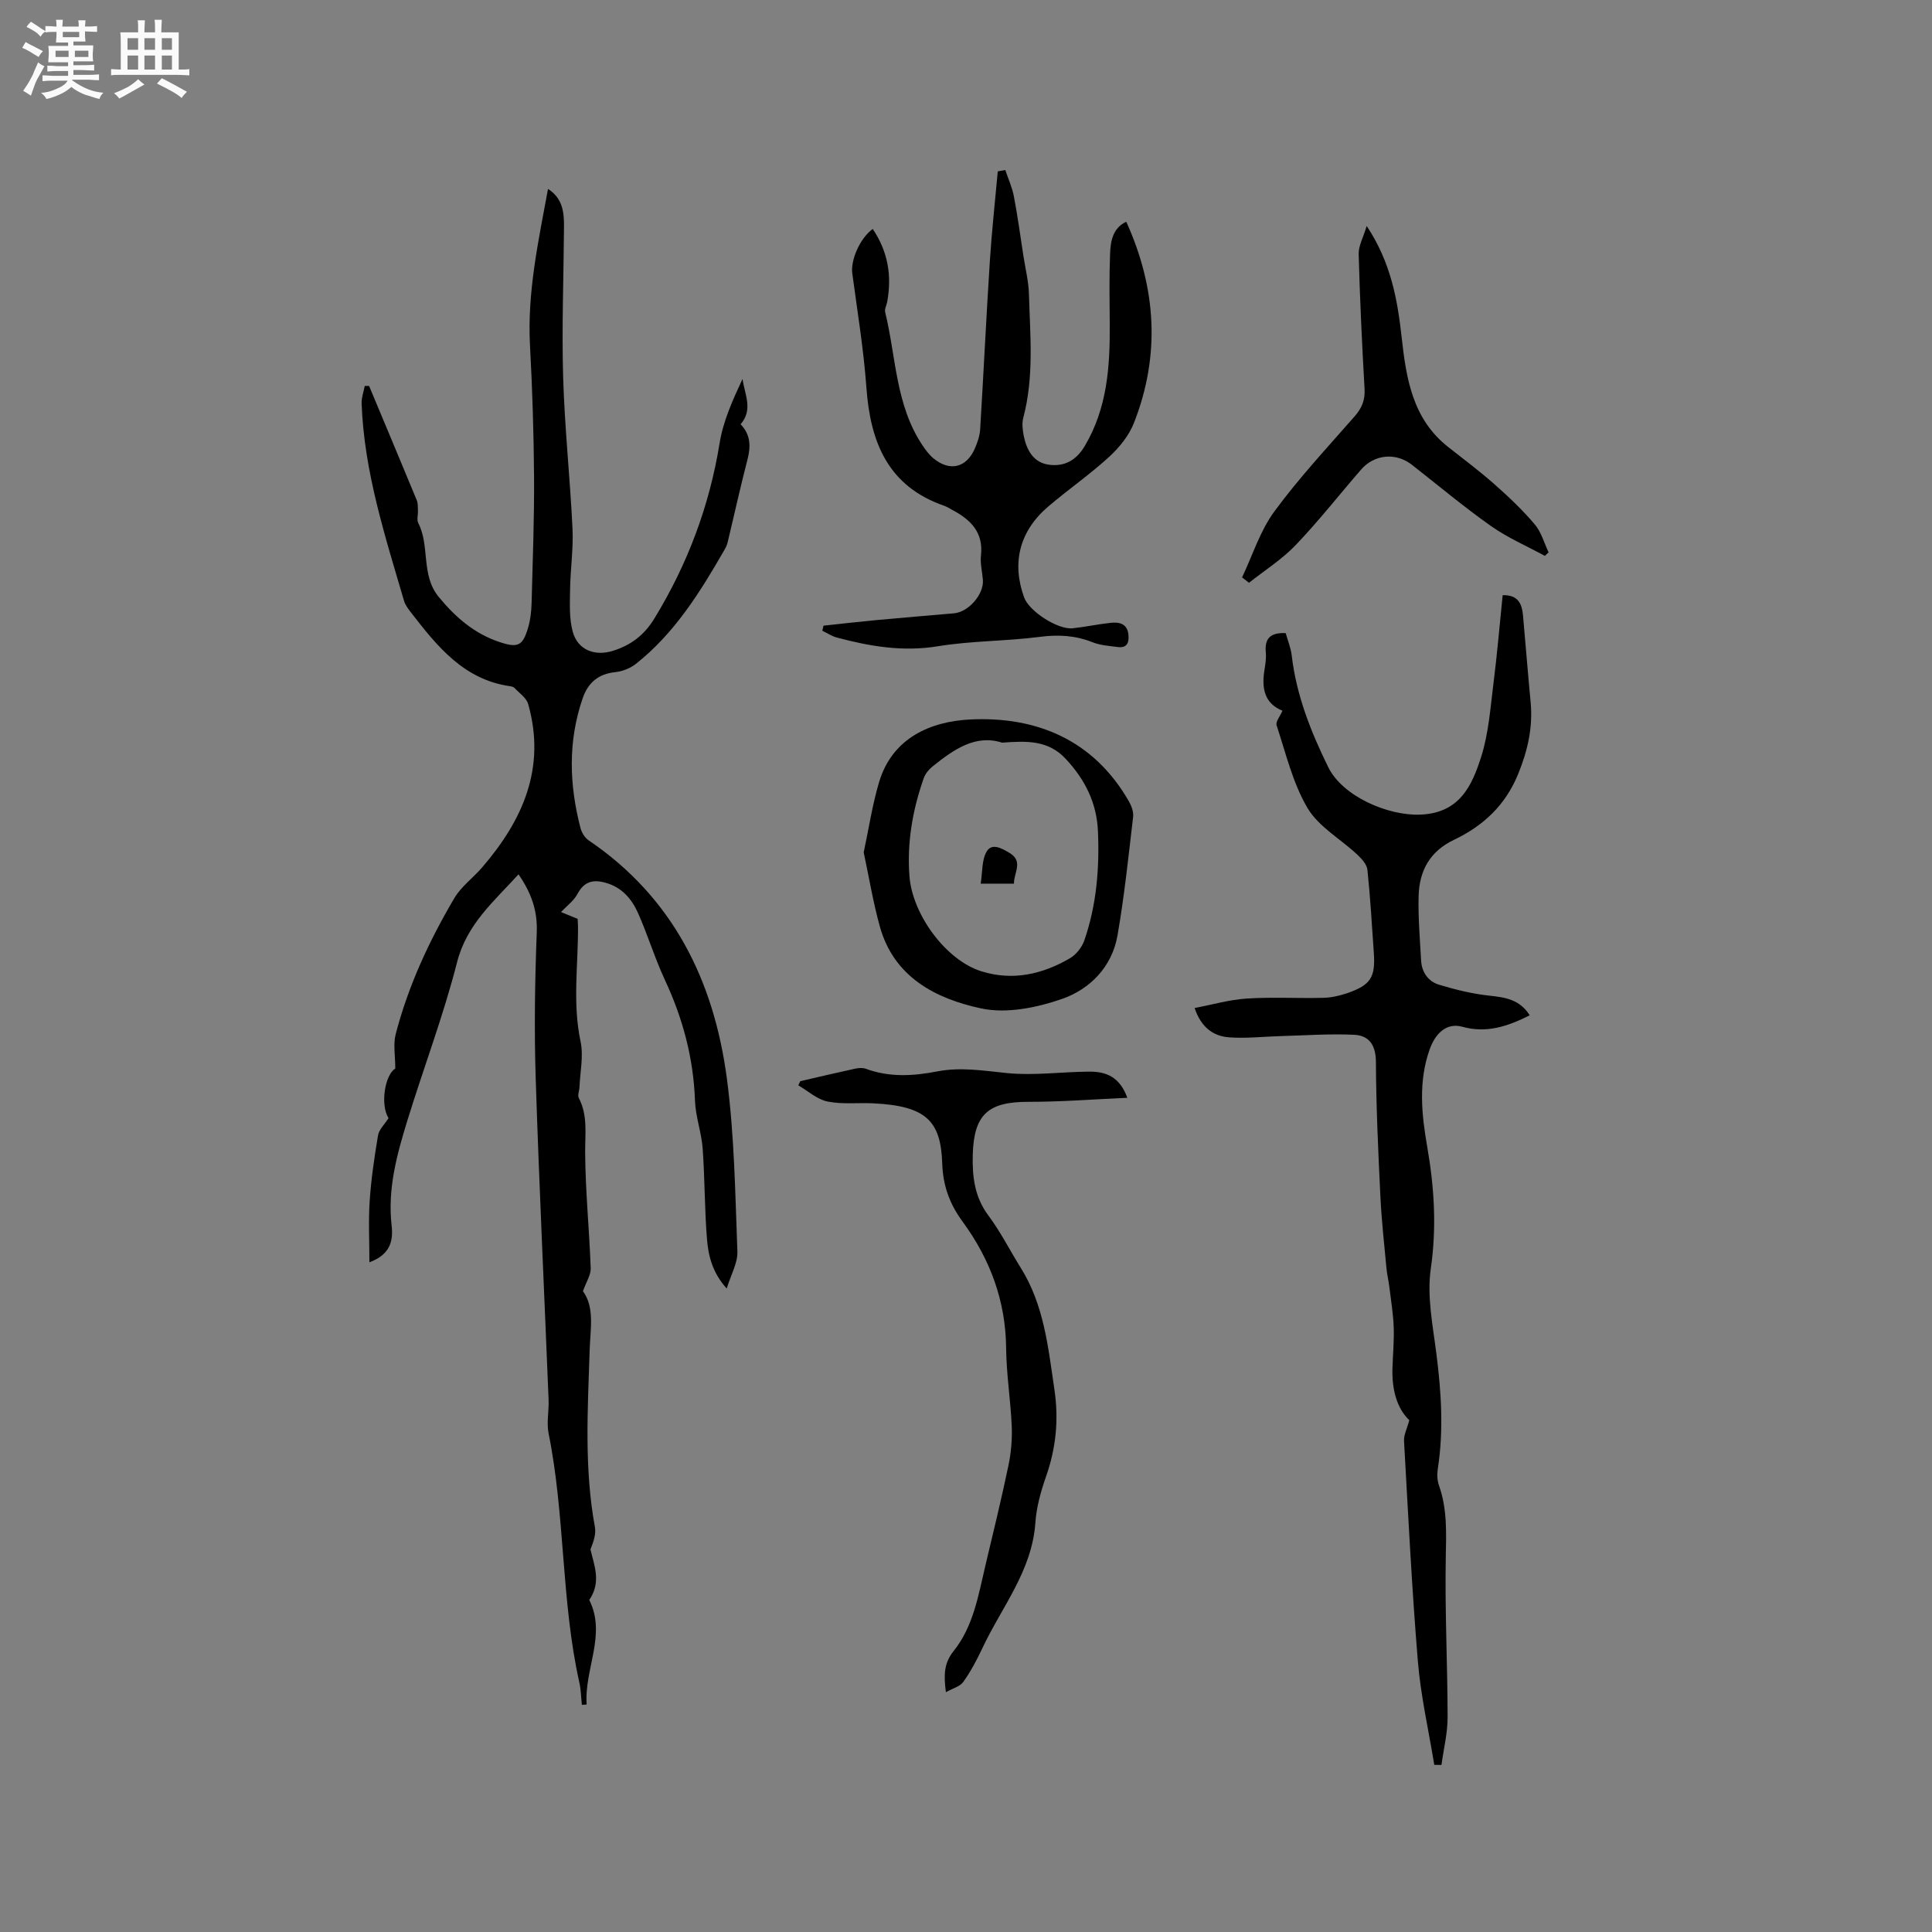
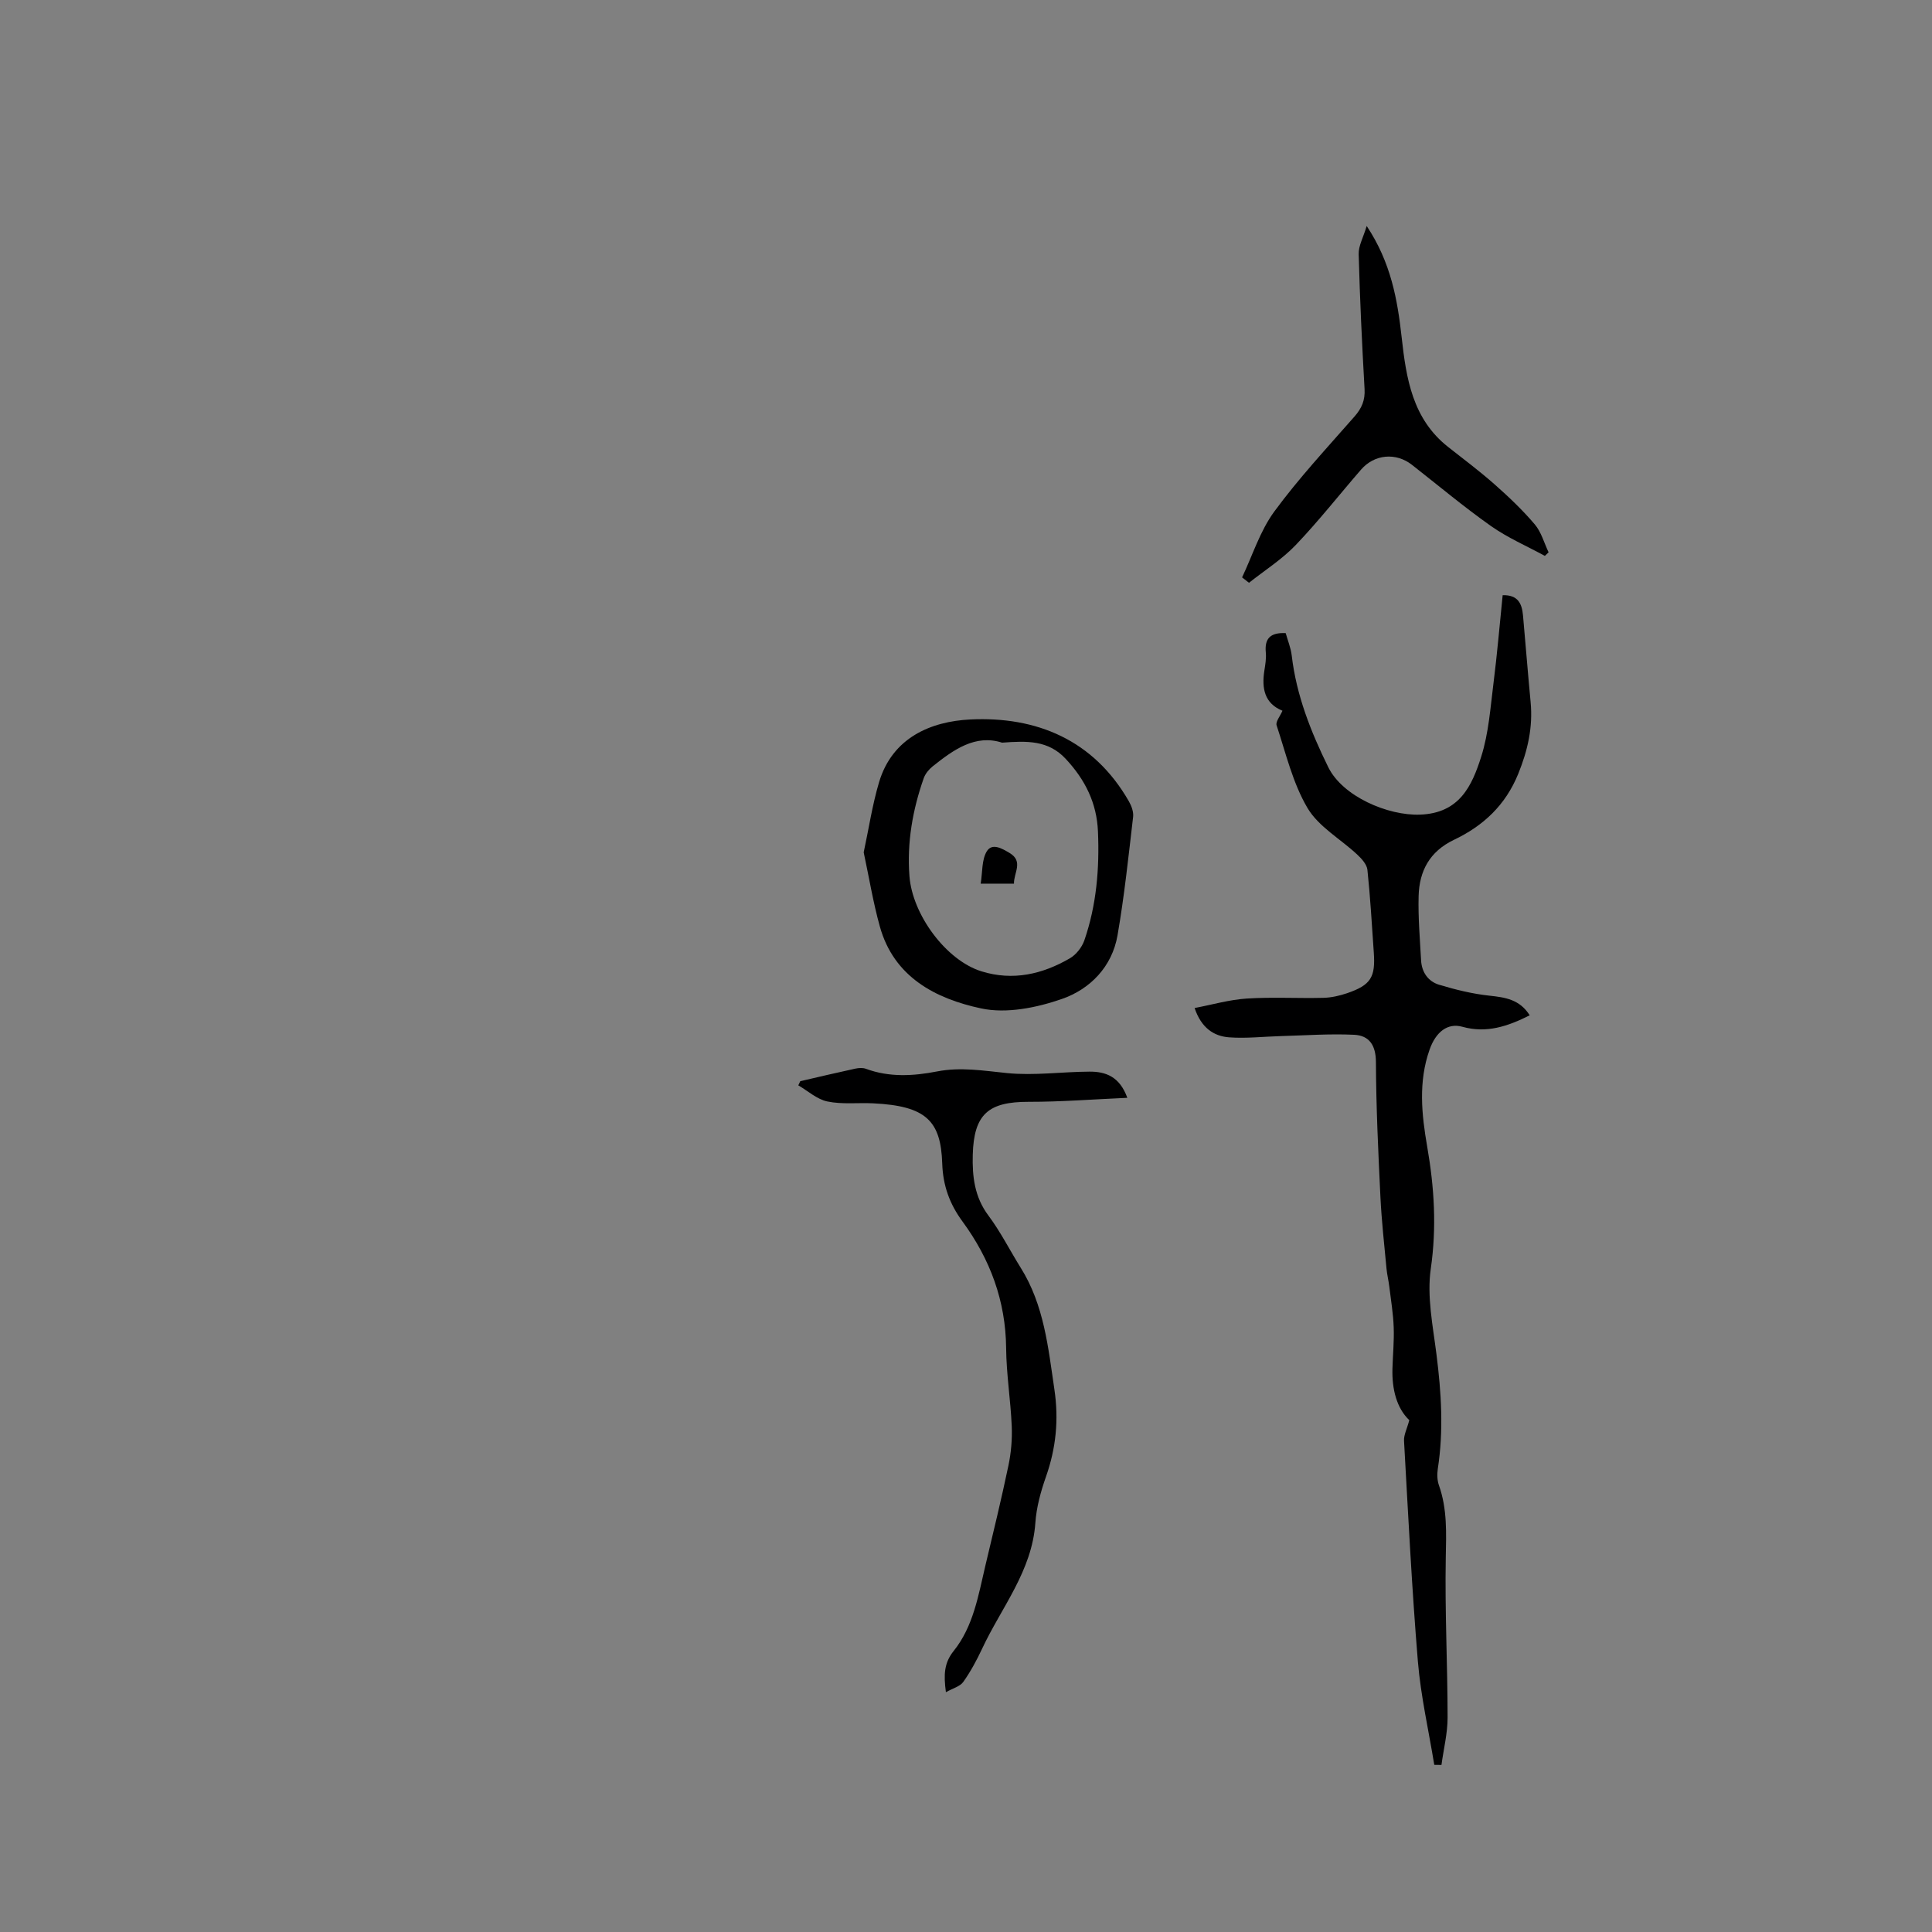
<svg xmlns="http://www.w3.org/2000/svg" enable-background="new 0 0 400 400" viewBox="0 0 400 400">
  <rect x="0" y="0" width="400" height="400" fill="#808080" stroke="none" />
-   <path d="m6.8 9.5c.6.3 1.3.7 2.1 1.1-.4.4-.7.8-.9 1.2-.7-.4-1.3-.8-1.8-1.1s-1.1-.6-1.6-.8c.2-.4.5-.8.7-1.2.4.2.8.5 1.5.8zm.9 6.9c-.3.6-.5 1.1-.7 1.7s-.4 1.1-.6 1.7c-.6-.4-1.1-.7-1.6-1 .7-1 1.2-1.8 1.5-2.4.3-.5.6-1.1.8-1.7.3-.6.5-1.2.8-1.8.3.3.8.6 1.3.8-.7 1.3-1.2 2.2-1.5 2.7zm.1-11c.4.3 1 .7 1.7 1.1-.5.2-.8.6-1.1 1.1-.5-.6-1-1-1.4-1.2s-.9-.6-1.5-.8c.2-.4.5-.7.9-1.1.5.3.9.6 1.4.9zm10.5 13.1c1 .4 2 .6 3.1.7-.4.4-.7.8-.8 1.3-.9-.2-1.9-.6-3-.9-1-.4-2-.9-2.8-1.6-.5.4-1.1.9-1.9 1.3s-1.9.9-3.3 1.2c-.1-.3-.5-.8-1.1-1.3 1 0 2.1-.3 3.2-.8 1.2-.5 1.9-1 2.3-1.7h-3.2c-.4 0-1 0-2 .1v-1.2c1 0 1.7.1 2 .1h3.3v-1h-2.3c-.2 0-.9 0-2 .1v-1.2c1.2 0 1.9.1 2 .1h2.3v-.8h-4.1c0-.7.1-1.2.1-1.6 0-.5 0-1.1-.1-1.8h4.1v-.7h-2.5c0-.6.1-1.1.1-1.6v-.6h-.5c-.4 0-1 0-1.8.1v-1.3c1.2 0 1.9.1 2.1.1h.2c0-.3 0-.8-.1-1.4h1.4c0 .6-.1 1-.1 1.4h3.4c0-.4 0-.8-.1-1.3h1.5c0 .4-.1.9-.1 1.3.7 0 1.5 0 2.5-.1v1.2c-1 0-1.8-.1-2.5-.1v.6c0 .3 0 .8.1 1.5h-2.5v.8h4.1c0 .7-.1 1.3-.1 1.8s0 1 .1 1.5h-4.1v.8h1.4c.8 0 1.8 0 2.9-.1v1.2c-1 0-1.9-.1-2.8-.1h-1.5v1h3.2c.3 0 1 0 2.1-.1v1.2c-1.1 0-1.8-.1-2.1-.1h-3.4l-.1.1c1.4 1 2.4 1.5 3.4 1.9zm-4.1-6.7v-1.3h-2.7v1.3zm2.2-4.1v-1.1h-3.4v1.1zm1.9 4.1v-1.3h-2.8v1.3z" fill="#fafafb" />
-   <path d="m37 6.7v2.3 5.4c1 0 1.8 0 2.2-.1v1.3c-.6 0-1.5-.1-2.5-.1h-11.9c-.7 0-1.3 0-1.8.1v-1.3c.5 0 1.1.1 2 .1v-5.2c0-1 0-1.8-.1-2.5h3.7c0-1.3 0-2.1-.1-2.5h1.5c0 .4-.1 1.3-.1 2.5h2.2c0-1.2 0-2.1-.1-2.6h1.5c0 .4-.1 1.3-.1 2.6zm-12.3 13.7c-.3-.4-.7-.8-1.1-1.1 1.1-.4 2.1-.9 2.9-1.3.8-.5 1.5-1 2.1-1.6.4.4.9.8 1.3 1.1-2.5 1.4-4.2 2.4-5.2 2.9zm3.9-10.1v-2.4h-2.2v2.4zm0 4.1v-2.9h-2.2v2.9zm3.5-4.1v-2.4h-2.2v2.4zm0 4.1v-2.9h-2.2v2.9zm.4 2.9 1-1.1c.6.3 1.4.7 2.5 1.3s2 1.1 2.7 1.5c-.4.4-.8.8-1.1 1.3-.8-.8-2.5-1.7-5.1-3zm3.1-7v-2.4h-2.1v2.4zm0 4.1v-2.9h-2.1v2.9z" fill="#fafafb" />
  <g fill="#000001">
-     <path d="m107.35 181.02c-5.08 5.61-10.7 10.29-12.72 18.2-2.82 11.06-6.9 21.78-10.27 32.71-2.18 7.08-4.15 14.21-3.28 21.8.35 3.05-.18 5.99-4.6 7.61 0-4.49-.22-8.63.06-12.73.31-4.54.97-9.06 1.73-13.55.2-1.2 1.33-2.24 2.17-3.56-1.74-2.78-.77-8.94 1.4-10.27 0-2.64-.46-5 .08-7.1 2.59-10 6.92-19.32 12.15-28.19 1.42-2.4 3.88-4.18 5.74-6.34 8.44-9.79 13.28-20.65 9.54-33.84-.36-1.28-1.83-2.25-2.83-3.33-.19-.21-.57-.3-.88-.35-9.62-1.36-15.12-8.26-20.54-15.26-.57-.74-1.19-1.54-1.45-2.42-3.92-13.41-8.27-26.74-8.78-40.88-.04-1.2.42-2.42.65-3.62.3 0 .6 0 .9.01 3.29 7.88 6.6 15.75 9.86 23.64.27.66.22 1.46.25 2.2.04.85-.28 1.85.06 2.52 2.47 4.81.5 10.75 4.23 15.3 3.45 4.2 7.35 7.6 12.55 9.34 3.87 1.29 4.86.84 5.99-3.03.47-1.6.65-3.33.7-5 .23-8.69.56-17.37.51-26.06-.06-9.1-.35-18.22-.84-27.31-.59-10.94 1.72-21.49 3.73-32.4 3.04 1.95 3.33 4.83 3.31 7.79-.07 10.38-.48 20.77-.18 31.14.31 10.48 1.44 20.93 1.94 31.4.2 4.19-.44 8.41-.5 12.62-.04 2.93-.21 6 .56 8.76 1.05 3.79 4.61 5.12 8.4 3.9 3.65-1.17 6.38-3.22 8.47-6.63 6.89-11.27 11.41-23.3 13.53-36.35.74-4.58 2.72-8.95 4.74-13.28.44 3.19 2.25 6.35-.4 9.38 2.05 2.08 2.15 4.53 1.43 7.29-1.48 5.7-2.74 11.46-4.12 17.19-.12.51-.35 1-.61 1.45-5.03 8.75-10.32 17.31-18.38 23.68-1.17.92-2.8 1.56-4.28 1.71-3.51.37-5.63 2.2-6.73 5.4-3.07 8.91-2.8 17.9-.45 26.89.25.94.9 2.01 1.69 2.54 17.48 11.84 25.93 29.09 28.61 49.29 1.57 11.83 1.72 23.87 2.18 35.83.09 2.35-1.33 4.77-2.21 7.66-2.95-3.25-3.81-6.75-4.09-10.25-.5-6.22-.44-12.49-.89-18.72-.24-3.33-1.47-6.59-1.59-9.91-.31-8.83-2.53-17.08-6.25-25.05-2.09-4.49-3.53-9.29-5.55-13.82-1.31-2.93-3.37-5.35-6.76-6.27-2.6-.71-4.41-.22-5.78 2.34-.76 1.43-2.22 2.48-3.4 3.74.79.32 2.1.86 3.44 1.41.03.6.08 1.13.08 1.65.04 7.91-1.16 15.81.53 23.74.64 3.01-.1 6.33-.23 9.5-.03.74-.43 1.64-.14 2.19 1.88 3.6 1.3 7.35 1.32 11.19.04 8.02.86 16.04 1.15 24.07.05 1.38-.92 2.8-1.61 4.75 2.46 3.33 1.53 7.81 1.39 12.23-.39 12.22-1.15 24.45 1.09 36.6.27 1.48-.32 3.11-.92 4.63.77 3.35 2.29 6.76-.25 10.46 3.61 7.21-1.06 14.31-.54 21.65-.33.02-.66.04-.99.07-.17-1.54-.18-3.11-.52-4.61-3.79-16.99-2.93-34.55-6.37-51.59-.45-2.23.1-4.65 0-6.98-.89-22.19-1.96-44.37-2.67-66.56-.32-10.05-.17-20.14.22-30.19.18-4.57-1.17-8.24-3.78-12.02z" />
    <path d="m316.71 210.21c-4.59 2.31-8.96 3.76-13.95 2.37-3.05-.85-5.49 1.07-6.78 4.73-2.35 6.65-1.66 13.4-.49 20.11 1.46 8.39 1.98 16.66.74 25.25-.83 5.72.43 11.81 1.17 17.69 1.01 7.93 1.51 15.81.28 23.75-.17 1.11-.13 2.38.24 3.42 1.74 4.91 1.51 9.89 1.41 15.02-.2 11.01.37 22.03.38 33.04 0 3.27-.83 6.54-1.27 9.82-.5-.01-.99-.02-1.49-.02-1.16-7.12-2.79-14.2-3.39-21.37-1.26-15.21-2.01-30.46-2.87-45.7-.07-1.23.62-2.51 1.09-4.29-2.6-2.47-3.61-6.38-3.49-10.66.08-2.86.37-5.73.26-8.58-.1-2.81-.57-5.61-.91-8.41-.15-1.25-.46-2.48-.58-3.73-.46-4.95-1.02-9.9-1.26-14.87-.45-9.3-.89-18.6-.93-27.91-.02-3.49-1.4-5.48-4.51-5.63-5.03-.24-10.09.13-15.14.27-3.58.1-7.19.52-10.74.26-3.22-.24-5.77-1.98-7.15-6.07 3.69-.7 7.21-1.73 10.78-1.96 5.27-.34 10.58-.02 15.87-.15 1.66-.04 3.37-.43 4.96-.97 4.86-1.68 5.86-3.28 5.49-8.42-.4-5.71-.72-11.43-1.32-17.11-.12-1.13-1.2-2.31-2.11-3.16-3.45-3.23-7.99-5.75-10.29-9.63-3.06-5.17-4.48-11.32-6.4-17.12-.25-.75.73-1.9 1.21-3.03-3.72-1.51-4.32-4.62-3.75-8.29.2-1.25.42-2.55.3-3.8-.26-2.81.87-4.13 4.12-3.98.4 1.46 1.06 3.03 1.25 4.65.96 8.23 3.96 15.79 7.57 23.12 2.97 6.03 12.32 10.06 19.01 9.81 8.18-.3 10.74-5.98 12.65-12 1.55-4.88 1.9-10.16 2.55-15.29.76-5.98 1.26-12 1.89-18.14 3.23-.09 3.99 1.81 4.21 4.17.54 5.99 1.01 11.99 1.58 17.98.49 5.19-.59 9.95-2.56 14.82-2.65 6.53-7.27 10.8-13.32 13.68-5.04 2.41-7.17 6.46-7.31 11.64-.12 4.43.27 8.87.51 13.31.13 2.46 1.47 4.37 3.73 5.05 3.39 1.02 6.88 1.88 10.39 2.26 3.27.35 6.29.76 8.37 4.07z" />
-     <path d="m180.69 47.4c3.22 4.79 3.96 9.76 3 15.07-.13.72-.58 1.51-.43 2.15 2.28 9.28 2.13 19.25 7.74 27.59.64.96 1.36 1.93 2.23 2.66 3.38 2.82 6.86 2.01 8.6-2.01.54-1.24 1.02-2.61 1.1-3.95.71-11.63 1.26-23.26 2.01-34.89.4-6.19 1.08-12.36 1.64-18.54l1.56-.27c.6 1.81 1.42 3.57 1.77 5.43.79 4.12 1.35 8.29 1.99 12.43.4 2.6 1.06 5.2 1.13 7.81.25 8.56 1.08 17.15-1.17 25.61-.31 1.17-.14 2.55.1 3.77.61 2.98 2.03 5.57 5.32 5.97 3.15.38 5.55-.93 7.31-3.89 4.65-7.84 5.23-16.41 5.17-25.18-.04-4.87-.12-9.75.07-14.62.1-2.61.54-5.31 3.35-6.63 6.23 13.73 7.1 27.65 1.58 41.68-1.03 2.62-3.04 5.09-5.15 7.02-3.98 3.64-8.45 6.74-12.56 10.24-5.97 5.08-7.63 11.66-5.01 18.85 1.04 2.87 6.96 6.7 10.05 6.38 2.63-.28 5.23-.85 7.86-1.13 1.8-.19 3.45.15 3.68 2.47.16 1.64-.3 2.79-2.21 2.54-1.76-.23-3.6-.35-5.22-.99-3.56-1.41-7.05-1.62-10.87-1.12-7.02.91-14.19.81-21.16 1.95-7.25 1.19-14.08.02-20.94-1.81-1.04-.28-1.99-.93-2.98-1.4.08-.35.17-.7.25-1.05 3.62-.39 7.24-.81 10.87-1.15 5.38-.5 10.77-.94 16.15-1.41 3-.26 6.2-3.93 5.98-6.9-.13-1.69-.59-3.41-.4-5.06.54-4.8-2.13-7.42-5.91-9.43-.56-.3-1.1-.66-1.7-.87-11.65-4.04-15.3-13.15-16.11-24.47-.57-7.91-1.87-15.76-2.92-23.63-.38-2.68 1.51-7.23 4.23-9.22z" />
-     <path d="m165.69 223.85c3.8-.88 7.59-1.78 11.39-2.6.7-.15 1.54-.21 2.19.03 4.87 1.8 9.81 1.51 14.74.55 4.88-.95 9.62-.15 14.48.34 5.62.56 11.37-.27 17.07-.3 3.33-.02 6.25 1 7.84 5.42-7.06.31-13.75.84-20.44.83-8.33-.02-11.33 2.56-11.56 10.95-.12 4.49.36 8.76 3.25 12.61 2.52 3.38 4.44 7.21 6.68 10.8 4.83 7.71 5.68 16.46 6.97 25.18.93 6.27.34 12.15-1.74 18.07-1.08 3.07-1.98 6.34-2.2 9.56-.7 10-7.03 17.51-11.02 26.05-1.12 2.39-2.39 4.75-3.91 6.89-.66.93-2.13 1.3-3.59 2.12-.49-3.66-.37-6.07 1.61-8.54 4.09-5.1 5.11-11.53 6.57-17.7 1.64-6.89 3.32-13.78 4.77-20.71.55-2.64.79-5.41.68-8.1-.23-5.4-1.11-10.77-1.16-16.16-.09-9.82-3.32-18.45-9.04-26.25-2.64-3.59-4.04-7.39-4.19-11.98-.29-8.82-3.29-11.95-14.33-12.48-3.15-.15-6.4.25-9.44-.38-2.15-.44-4.03-2.18-6.03-3.34.15-.29.28-.58.41-.86z" />
+     <path d="m165.69 223.85c3.8-.88 7.59-1.78 11.39-2.6.7-.15 1.54-.21 2.19.03 4.87 1.8 9.81 1.51 14.74.55 4.88-.95 9.62-.15 14.48.34 5.62.56 11.37-.27 17.07-.3 3.33-.02 6.25 1 7.84 5.42-7.06.31-13.75.84-20.44.83-8.33-.02-11.33 2.56-11.56 10.95-.12 4.49.36 8.76 3.25 12.61 2.52 3.38 4.44 7.21 6.68 10.8 4.83 7.71 5.68 16.46 6.97 25.18.93 6.27.34 12.15-1.74 18.07-1.08 3.07-1.98 6.34-2.2 9.56-.7 10-7.03 17.51-11.02 26.05-1.12 2.39-2.39 4.75-3.91 6.89-.66.93-2.13 1.3-3.59 2.12-.49-3.66-.37-6.07 1.61-8.54 4.09-5.1 5.11-11.53 6.57-17.7 1.64-6.89 3.32-13.78 4.77-20.71.55-2.64.79-5.41.68-8.1-.23-5.4-1.11-10.77-1.16-16.16-.09-9.82-3.32-18.45-9.04-26.25-2.64-3.59-4.04-7.39-4.19-11.98-.29-8.82-3.29-11.95-14.33-12.48-3.15-.15-6.4.25-9.44-.38-2.15-.44-4.03-2.18-6.03-3.34.15-.29.28-.58.41-.86" />
    <path d="m178.82 176.47c1.05-4.89 1.78-9.81 3.18-14.52 2.75-9.23 10.72-12.58 18.85-12.99 13.75-.68 25.58 4.23 32.87 16.94.54.94 1 2.19.88 3.22-.96 8.19-1.82 16.42-3.23 24.54-1.13 6.5-5.68 11.13-11.48 13.15-5.24 1.83-11.51 3.1-16.77 1.97-9.38-2.01-18.06-6.45-20.97-17-1.38-4.96-2.21-10.06-3.33-15.31zm28.65-22.71c-5.52-1.78-10.02 1.43-14.39 4.92-.77.62-1.5 1.51-1.83 2.43-2.3 6.56-3.49 13.29-2.96 20.28.61 8.03 7.63 17.47 14.93 19.72 6.49 2.01 12.6.6 18.28-2.7 1.3-.75 2.5-2.28 3-3.71 2.52-7.3 3.15-14.88 2.82-22.57-.25-5.89-2.65-10.7-6.67-15.01-3.6-3.88-7.99-3.75-13.18-3.36z" />
    <path d="m282.96 46.79c5.03 7.58 6.37 15.24 7.24 23.06.94 8.51 2.24 16.88 9.62 22.69 3.25 2.55 6.56 5.04 9.65 7.77 2.92 2.58 5.77 5.29 8.29 8.26 1.35 1.59 1.93 3.83 2.86 5.78-.26.25-.51.49-.77.74-3.75-2.04-7.72-3.75-11.19-6.2-5.62-3.97-10.91-8.41-16.34-12.66-3.3-2.58-7.75-2.21-10.53 1-4.52 5.21-8.78 10.65-13.53 15.62-2.84 2.97-6.42 5.23-9.67 7.81-.48-.37-.95-.74-1.43-1.12 2.17-4.57 3.72-9.61 6.66-13.62 5.07-6.91 10.95-13.22 16.61-19.68 1.5-1.71 2.22-3.37 2.09-5.68-.53-9.3-.97-18.62-1.22-27.93-.06-1.7.94-3.43 1.66-5.84z" />
    <path d="m209.93 182.95c-2.14 0-4.1 0-6.89 0 .39-2.42.2-4.91 1.25-6.67 1.1-1.84 3.19-.6 4.75.33 2.9 1.75.84 4.08.89 6.34z" />
  </g>
</svg>